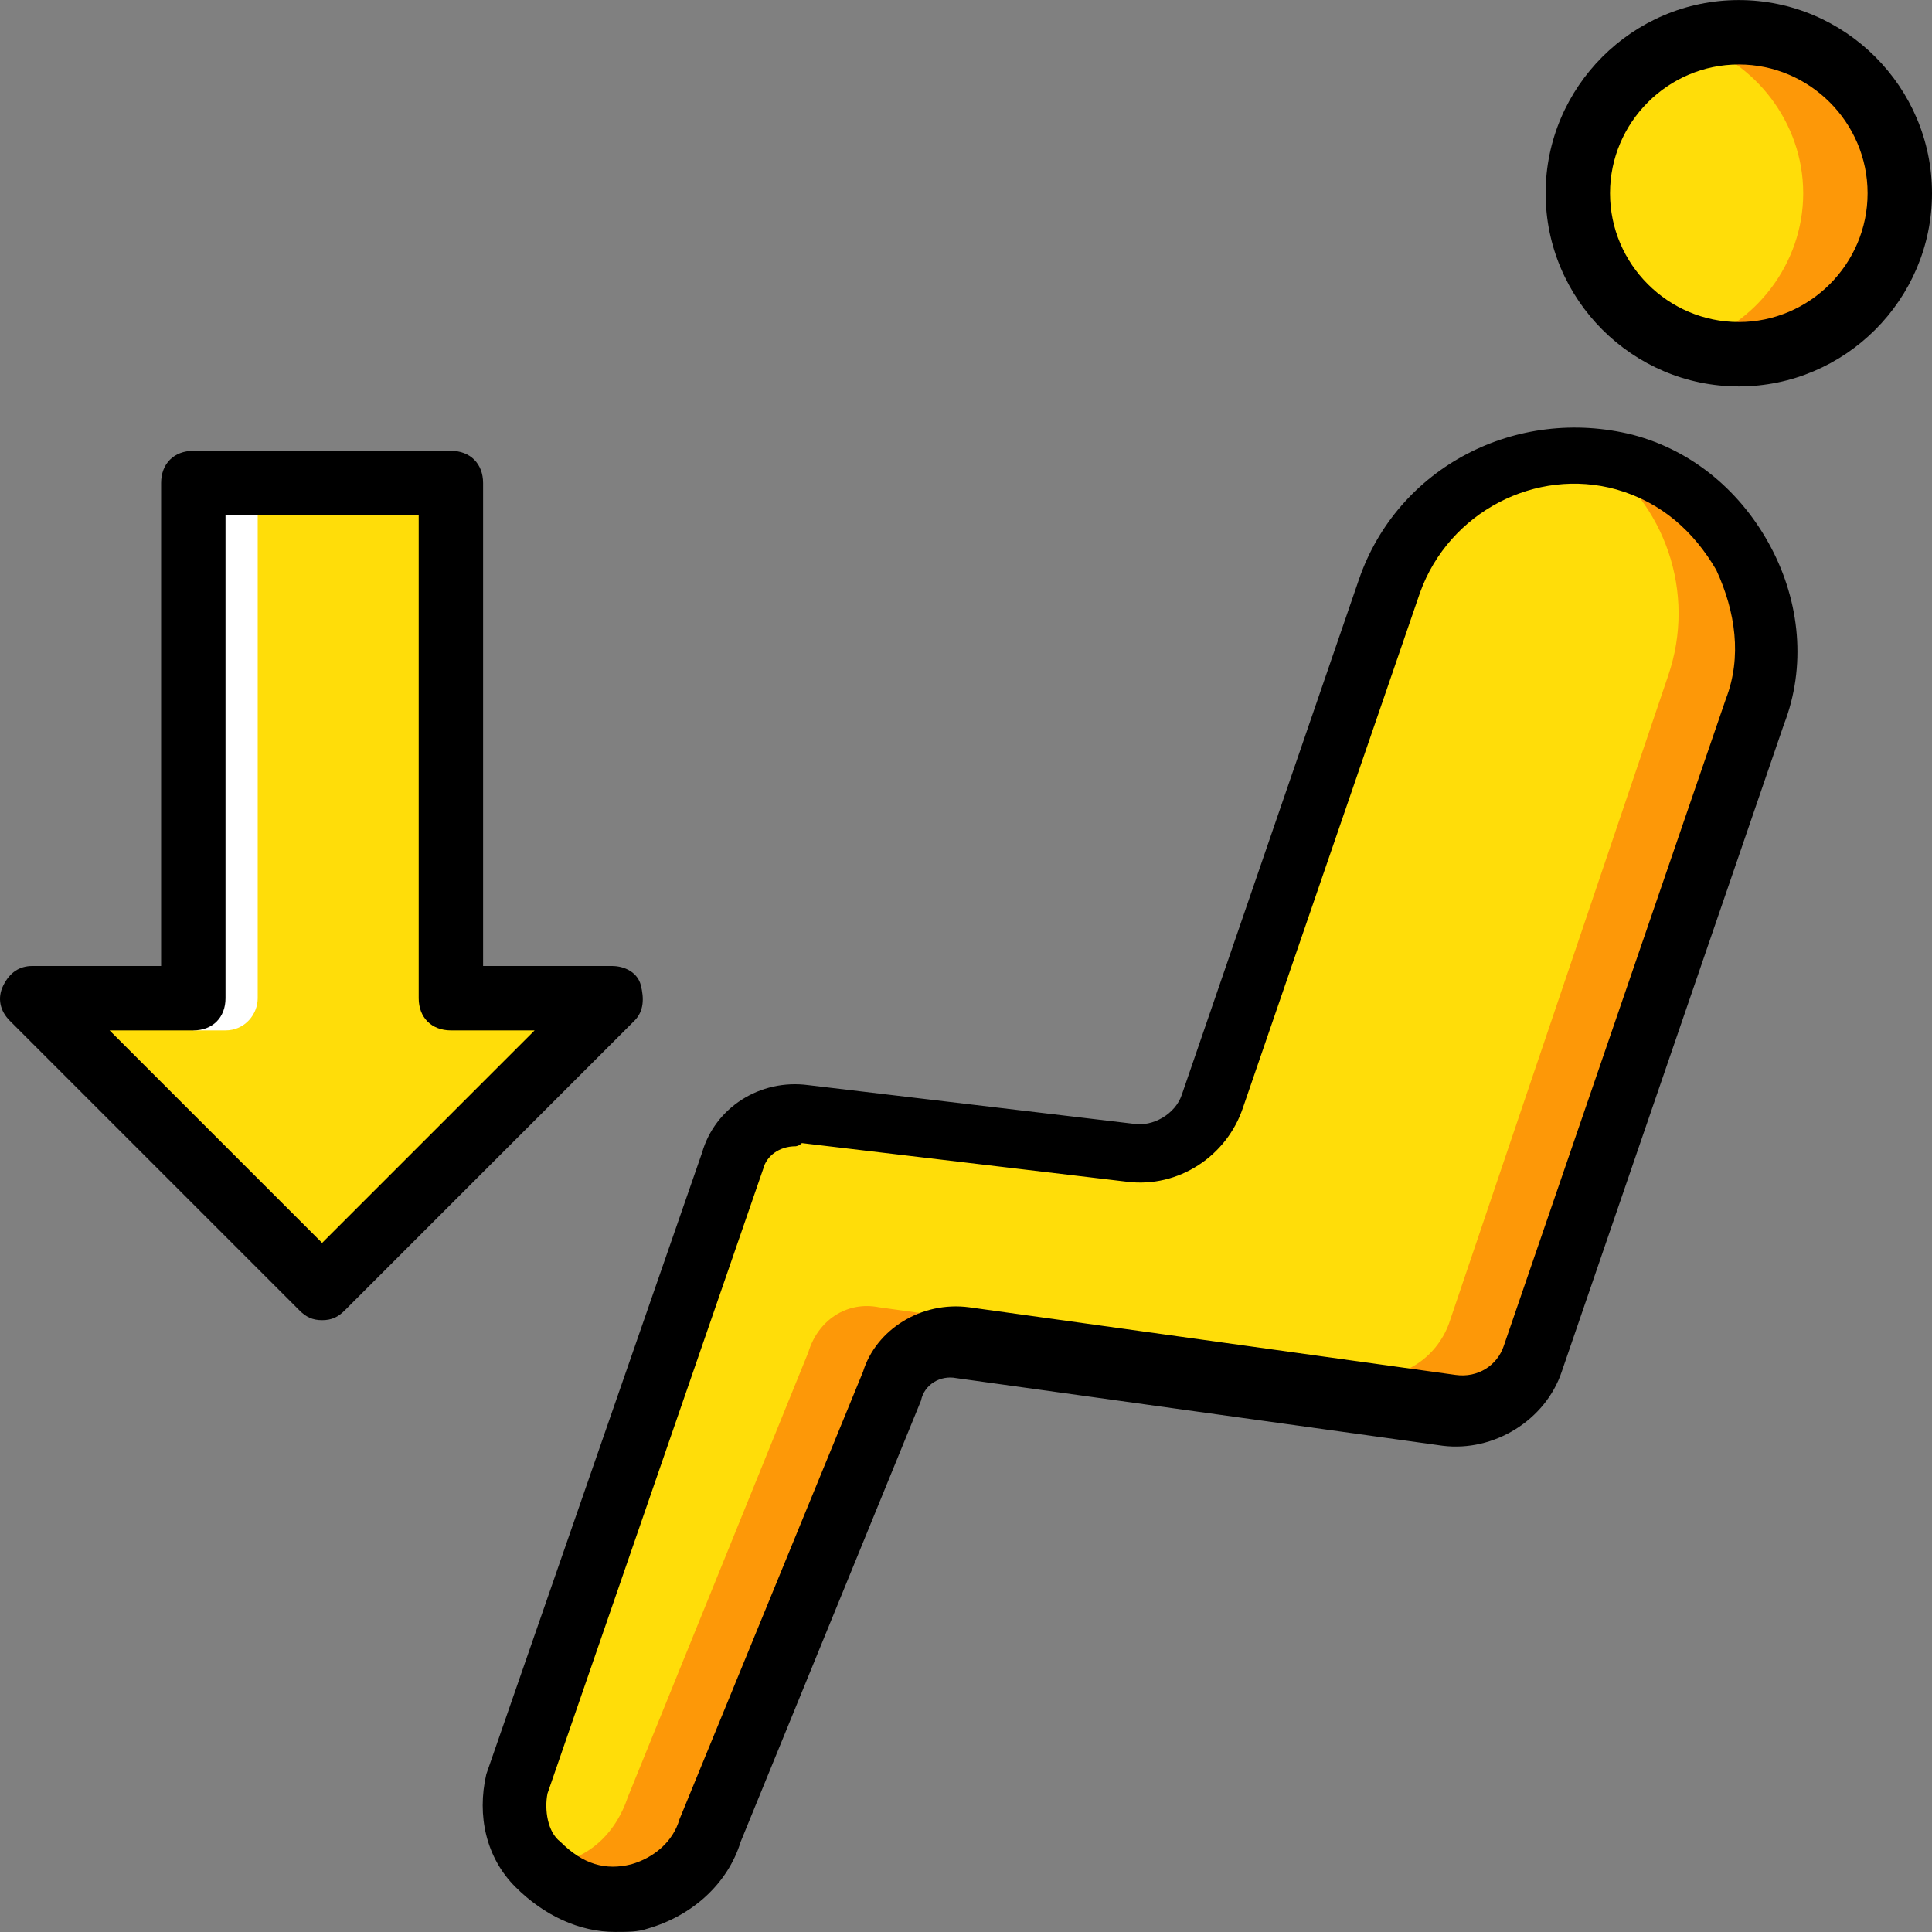
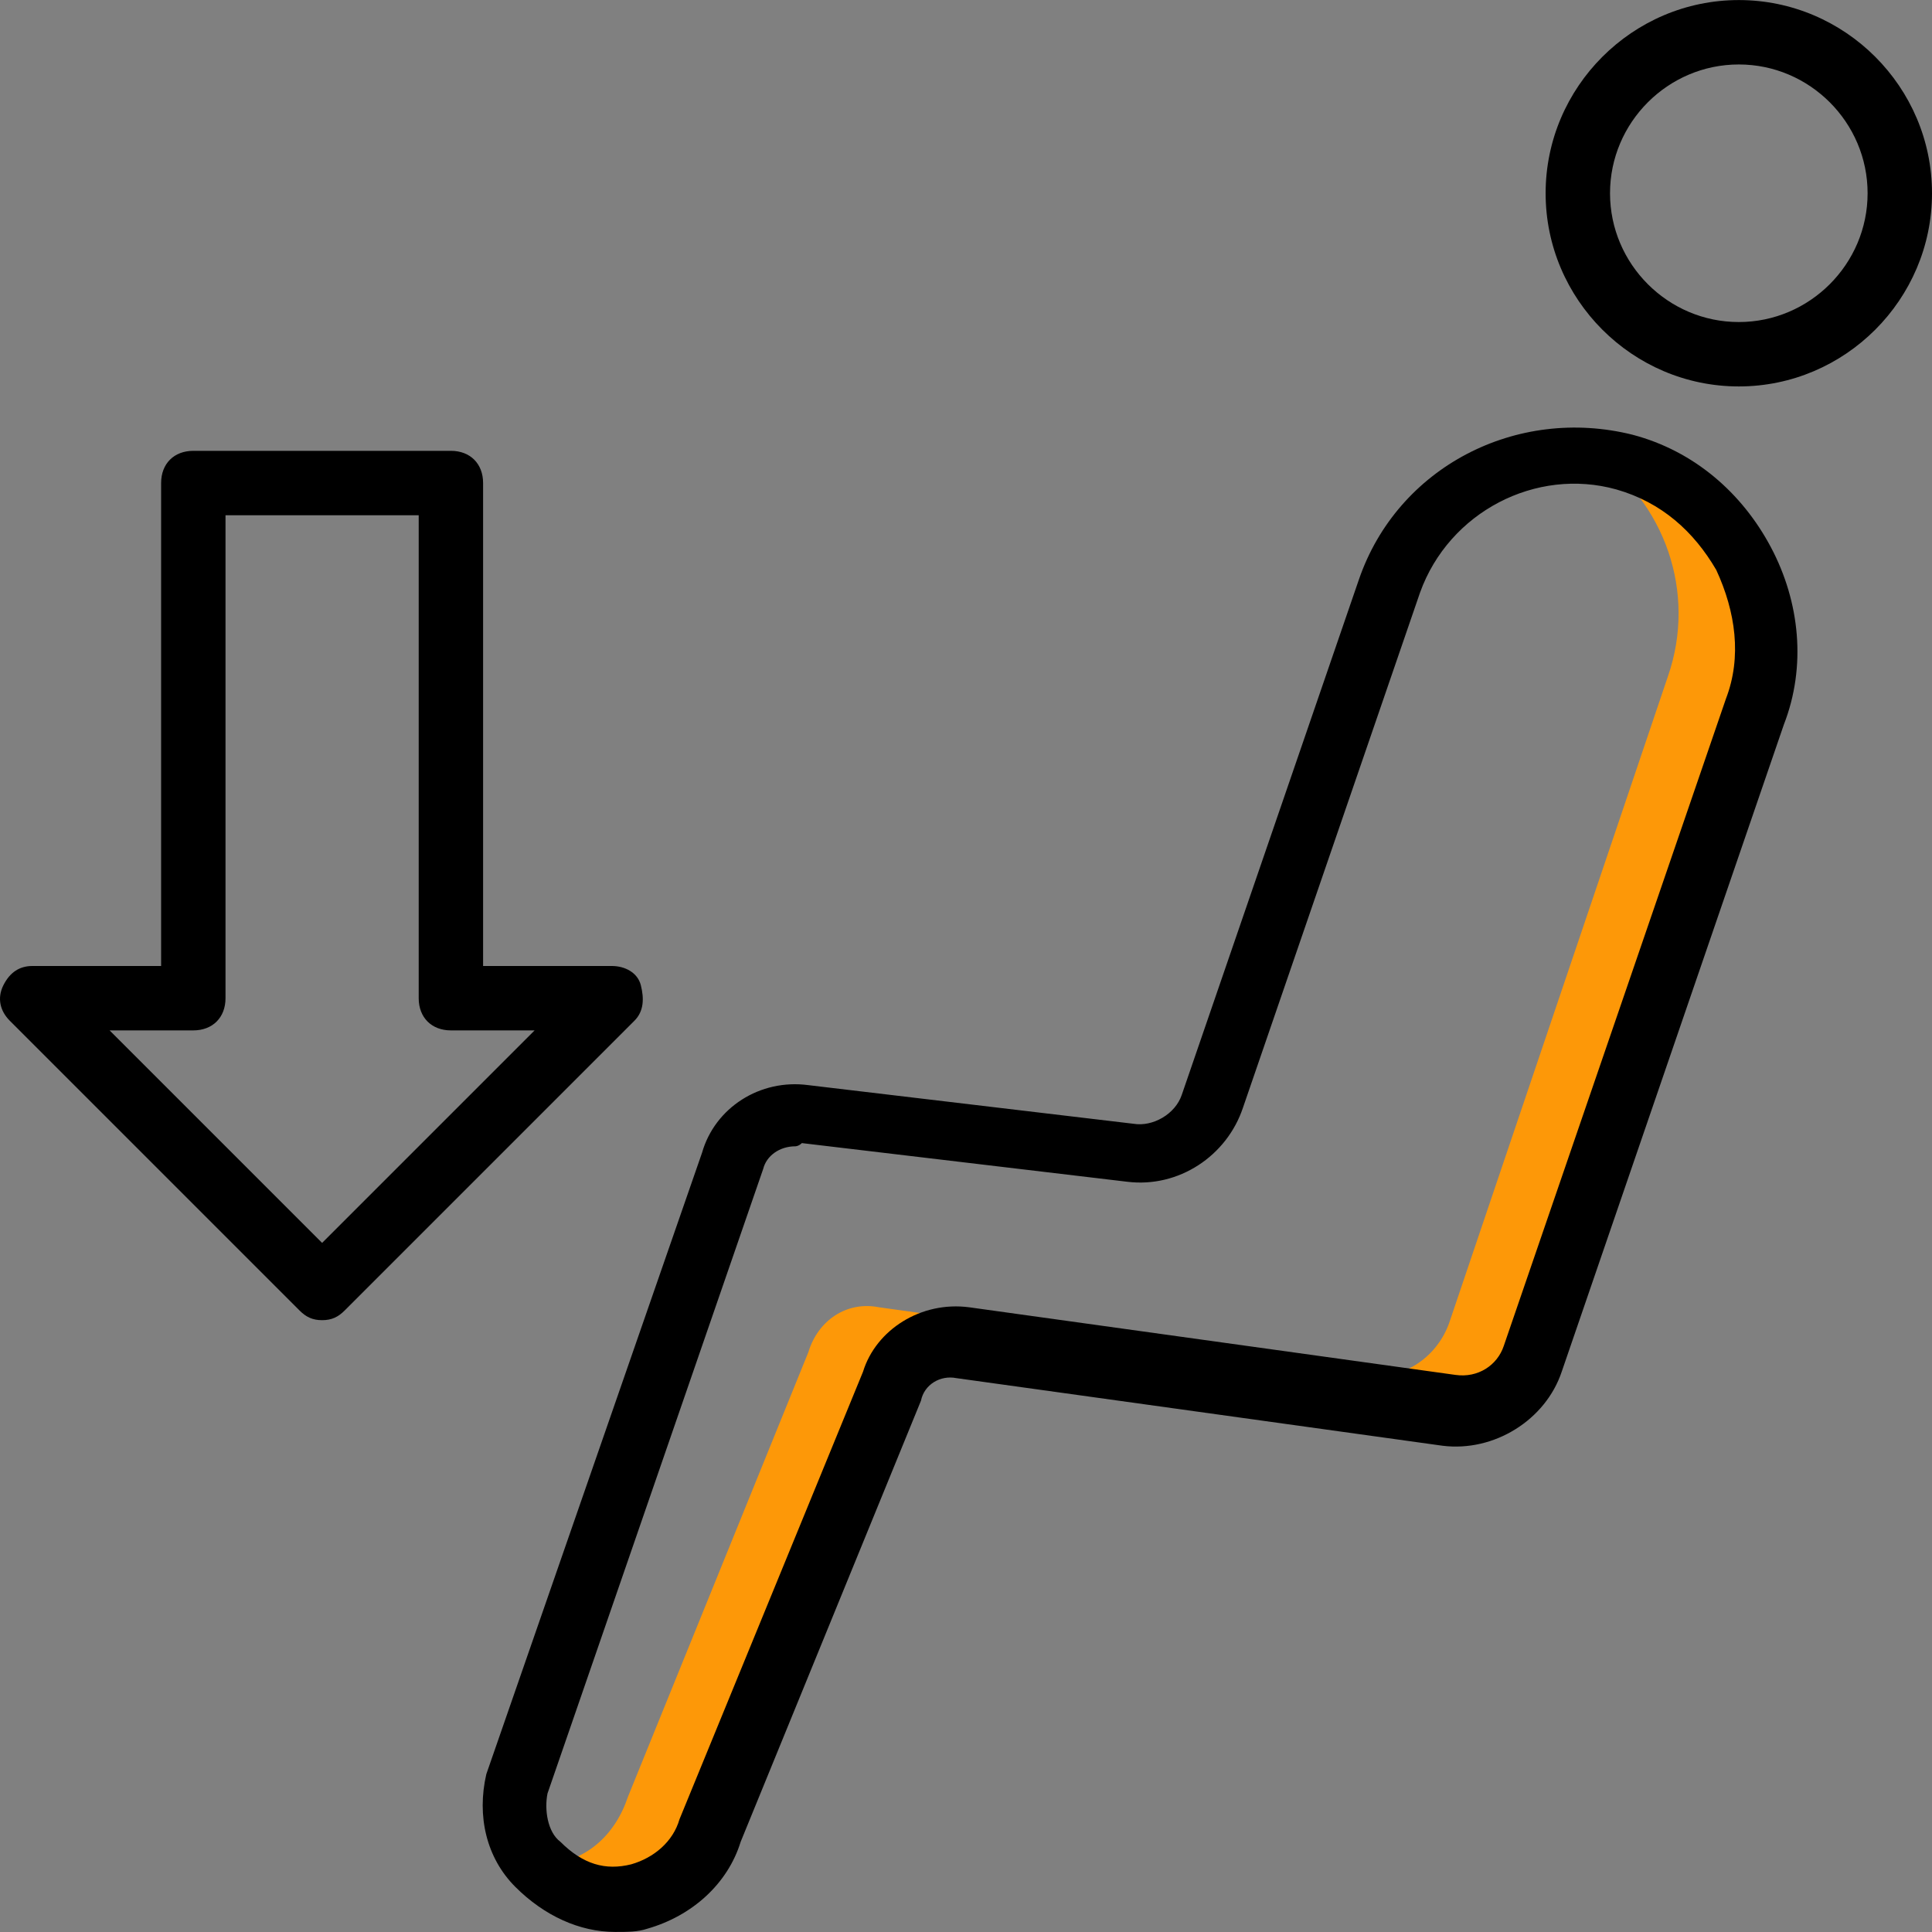
<svg xmlns="http://www.w3.org/2000/svg" height="800px" width="800px" version="1.1" id="Layer_1" viewBox="0 0 512.035 512.035" xml:space="preserve">
  <rect x="0" y="0" width="512.035" height="512.035" fill="#808080" stroke="none" />
  <g transform="translate(1 1)">
-     <polygon style="fill:#FFDD09;" points="84.368,340.351 161.168,263.551 118.501,263.551 118.501,127.017 50.235,127.017    50.235,263.551 7.568,263.551  " />
-     <path style="fill:#FFFFFF;" d="M67.301,127.017H50.235v145.067h8.533c5.12,0,8.533-4.267,8.533-8.533V127.017z" />
-     <path style="fill:#FFDD09;" d="M502.501,50.217c0,23.893-18.773,42.667-42.667,42.667c-23.893,0-42.667-18.773-42.667-42.667   s18.773-42.667,42.667-42.667C483.728,7.551,502.501,26.324,502.501,50.217" />
-     <path style="fill:#FD9808;" d="M459.835,7.551c-4.267,0-8.533,0.853-12.8,2.56c17.067,5.12,29.867,21.333,29.867,40.107   s-12.8,34.987-29.867,40.107c4.267,1.707,8.533,2.56,12.8,2.56c23.893,0,42.667-18.773,42.667-42.667S483.728,7.551,459.835,7.551" />
-     <path style="fill:#FFDD09;" d="M367.675,153.471l-46.933,136.533c-3.413,9.387-11.947,14.507-21.333,13.653l-86.187-10.24   c-8.533-0.853-16.213,4.267-18.773,12.8l-57.173,164.693c-1.707,7.68-0.853,16.213,5.12,22.187   c17.067,17.067,40.107,8.533,46.08-9.387l47.787-117.76c2.56-8.533,10.24-12.8,18.773-11.947l128,17.92   c9.387,1.707,18.773-4.267,22.187-13.653l58.88-171.52c9.387-28.16-6.827-58.027-34.987-65.707l0,0   C403.515,114.217,376.208,127.871,367.675,153.471" />
    <path style="fill:#FD9808;" d="M430.821,121.044c-3.413-0.853-5.973-1.707-9.387-1.707c18.773,12.8,27.307,36.693,19.627,58.88   l-58.027,171.52c-3.413,9.387-12.8,15.36-22.187,13.653l-128.853-17.92c-8.533-1.707-16.213,3.413-18.773,11.947l-47.787,117.76   c-3.413,10.24-11.093,17.067-21.333,17.92c17.067,16.213,40.107,8.533,45.227-9.387l47.787-117.76   c2.56-8.533,10.24-12.8,18.773-11.947l128.853,17.92c9.387,1.707,18.773-4.267,22.187-13.653l58.88-171.52   C475.195,159.444,458.981,128.724,430.821,121.044" />
    <path d="M459.835,101.417c-28.16,0-51.2-23.04-51.2-51.2s23.04-51.2,51.2-51.2s51.2,23.04,51.2,51.2   S487.995,101.417,459.835,101.417z M459.835,16.084c-18.773,0-34.133,15.36-34.133,34.133s15.36,34.133,34.133,34.133   s34.133-15.36,34.133-34.133S478.608,16.084,459.835,16.084z" />
    <path d="M162.021,511.017c-9.387,0-18.773-4.267-26.453-11.947c-7.68-7.68-10.24-18.773-7.68-29.867l57.173-164.693   c3.413-11.947,15.36-19.627,28.16-17.92l86.187,10.24c5.12,0.853,11.093-2.56,12.8-7.68l46.933-136.533l0,0   c10.24-29.867,41.813-46.08,72.533-38.4c16.213,4.267,29.013,15.36,36.693,29.867c7.68,14.507,9.387,31.573,3.413,46.933   l-58.88,171.52c-4.267,12.8-17.92,21.333-31.573,19.627l-128.853-17.92c-4.267-0.853-8.533,1.707-9.387,5.973l-47.787,116.907   c-3.413,11.093-12.8,19.627-24.747,23.04C167.995,511.017,165.435,511.017,162.021,511.017z M209.808,302.804   c-4.267,0-7.68,2.56-8.533,5.973l-57.173,165.547c-0.853,4.267,0,10.24,3.413,12.8c5.973,5.973,11.947,7.68,18.773,5.973   c5.973-1.707,11.093-5.973,12.8-11.947l48.64-118.613c3.413-11.093,15.36-18.773,28.16-17.067l128.853,17.92   c5.973,0.853,11.093-2.56,12.8-7.68l58.88-171.52c4.267-11.093,2.56-23.04-2.56-34.133c-5.973-10.24-14.507-17.92-26.453-21.333   c-21.333-5.973-44.373,5.973-52.053,27.307l-46.933,136.533c-4.267,12.8-17.067,21.333-30.72,19.627l-86.187-10.24   C210.661,302.804,209.808,302.804,209.808,302.804z" />
    <path d="M84.368,348.884c-2.56,0-4.267-0.853-5.973-2.56l-76.8-76.8c-2.56-2.56-3.413-5.973-1.707-9.387s4.267-5.12,7.68-5.12   h34.133v-128c0-5.12,3.413-8.533,8.533-8.533h68.267c5.12,0,8.533,3.413,8.533,8.533v128h34.133c3.413,0,6.827,1.707,7.68,5.12   s0.853,6.827-1.707,9.387l-76.8,76.8C88.635,348.031,86.928,348.884,84.368,348.884z M28.048,272.084l56.32,56.32l56.32-56.32   h-22.187c-5.12,0-8.533-3.413-8.533-8.533v-128h-51.2v128c0,5.12-3.413,8.533-8.533,8.533H28.048z" />
  </g>
</svg>